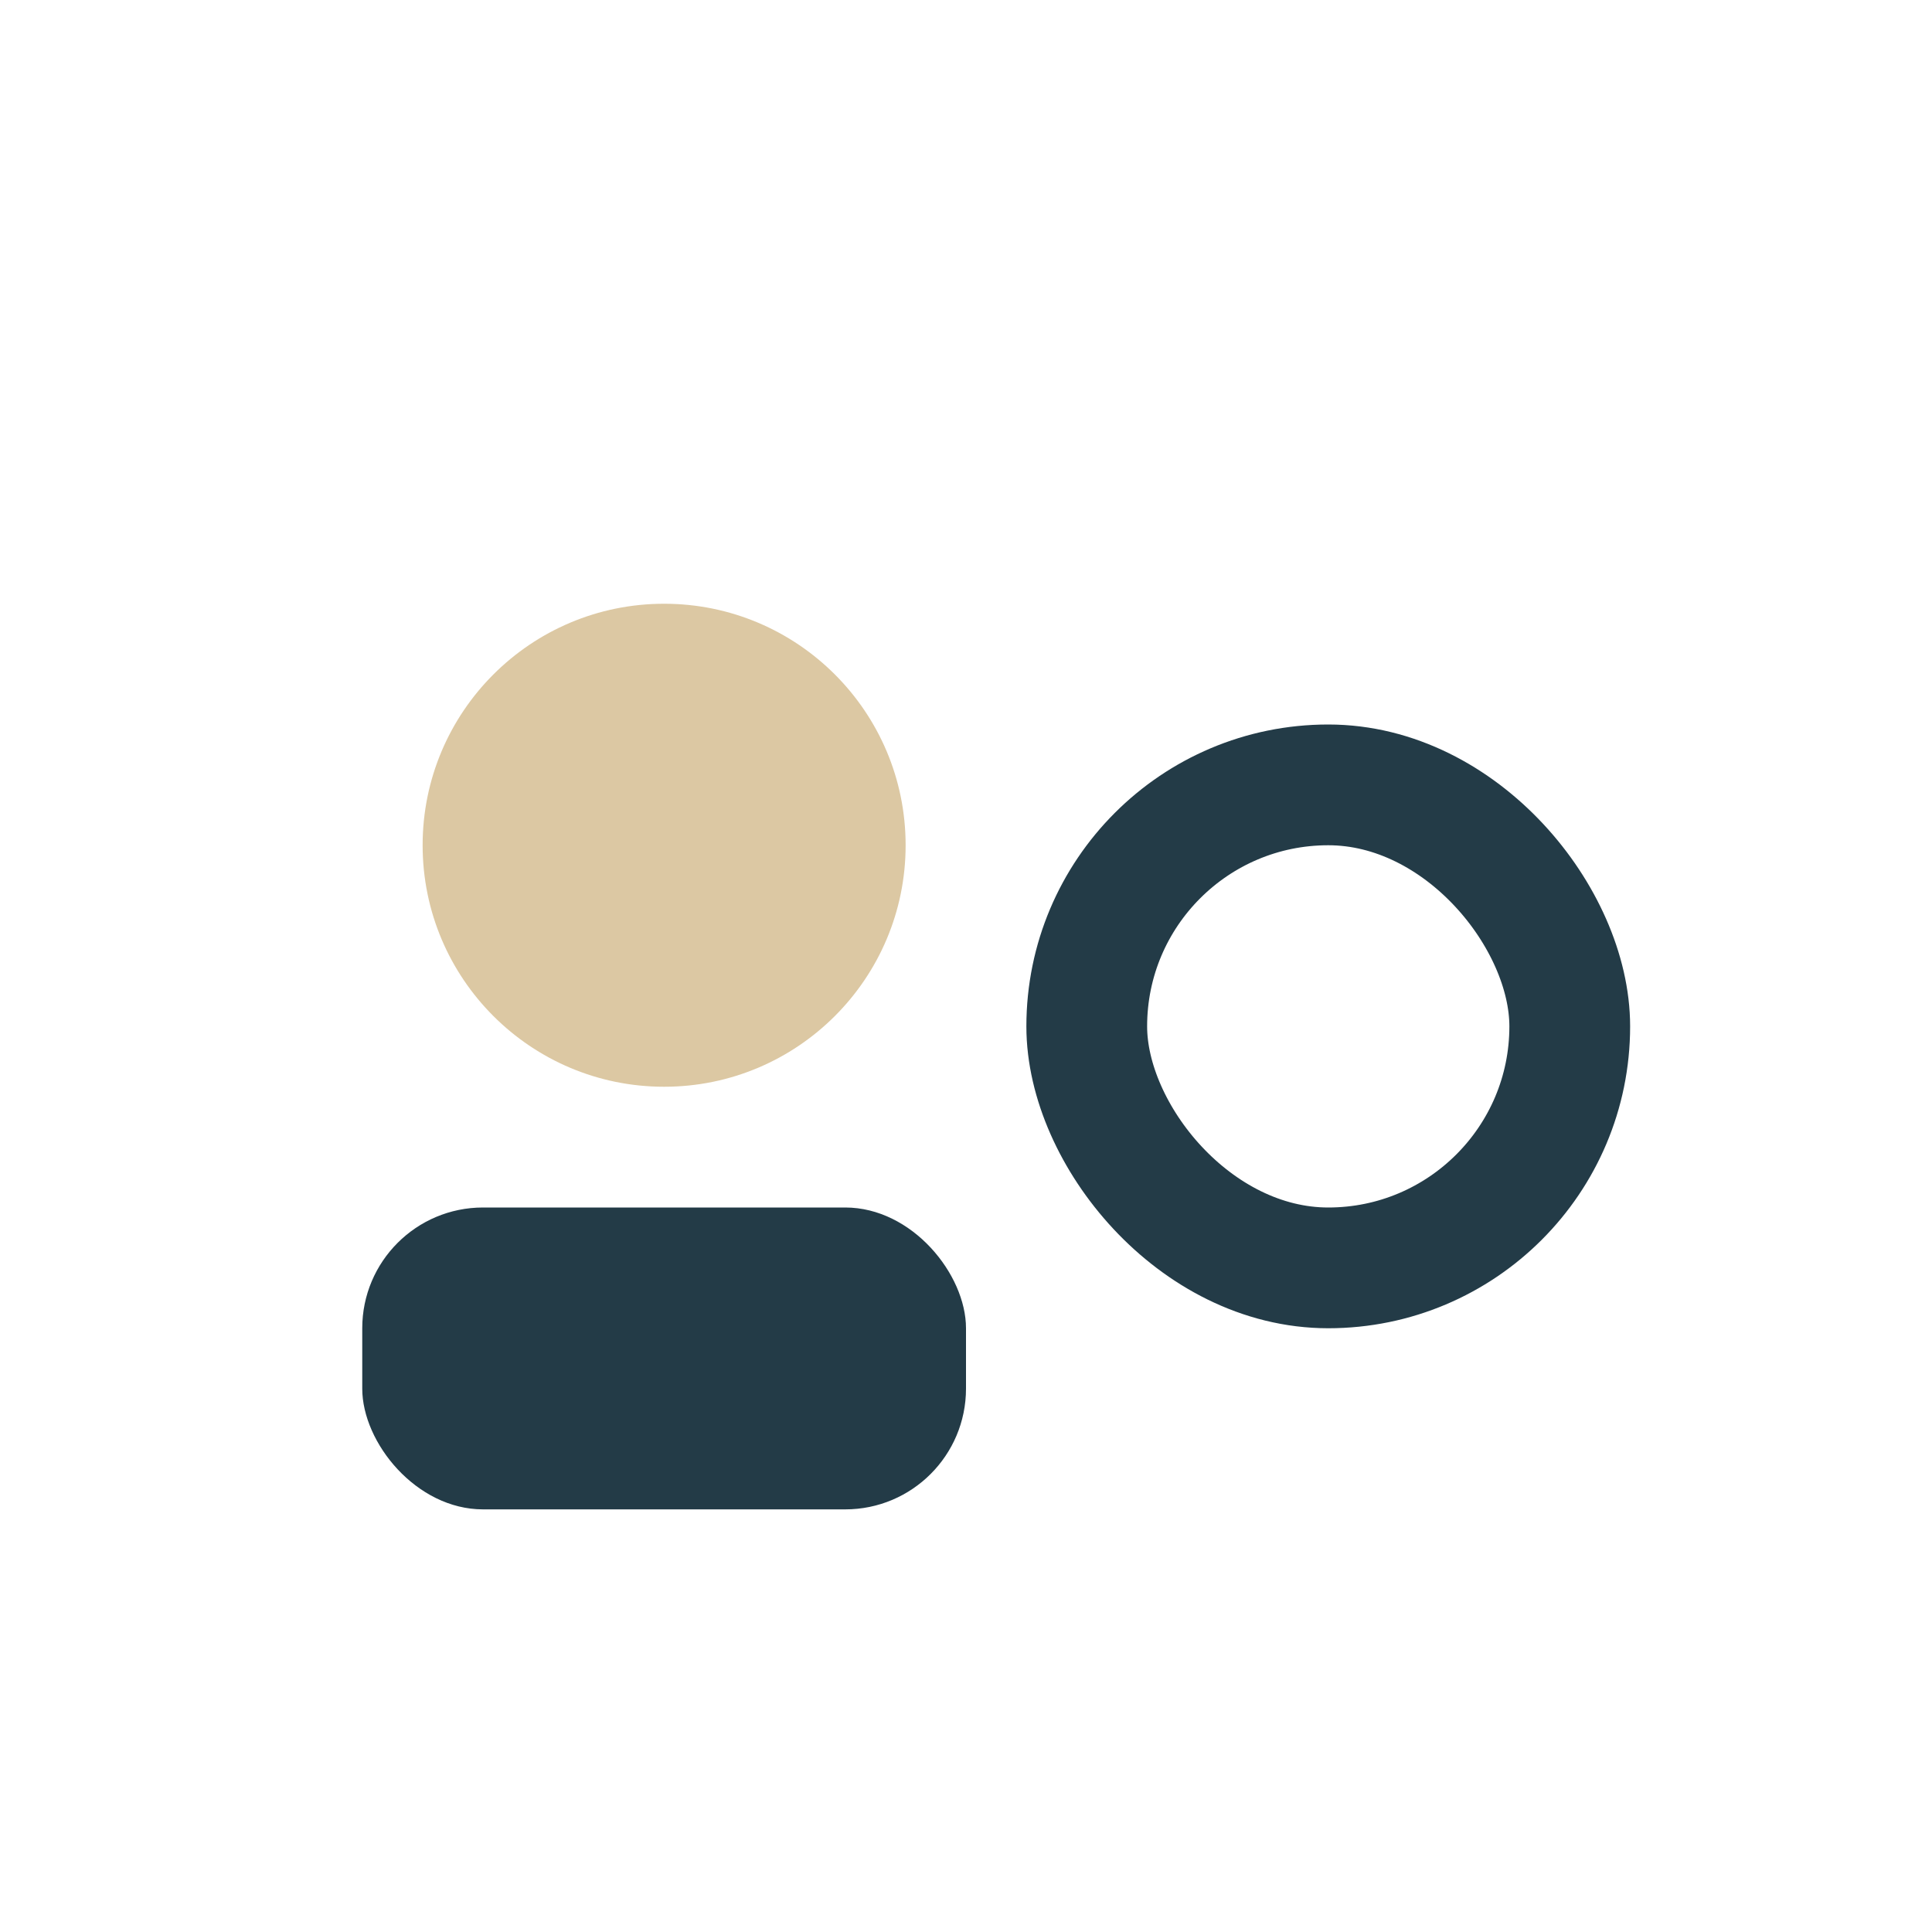
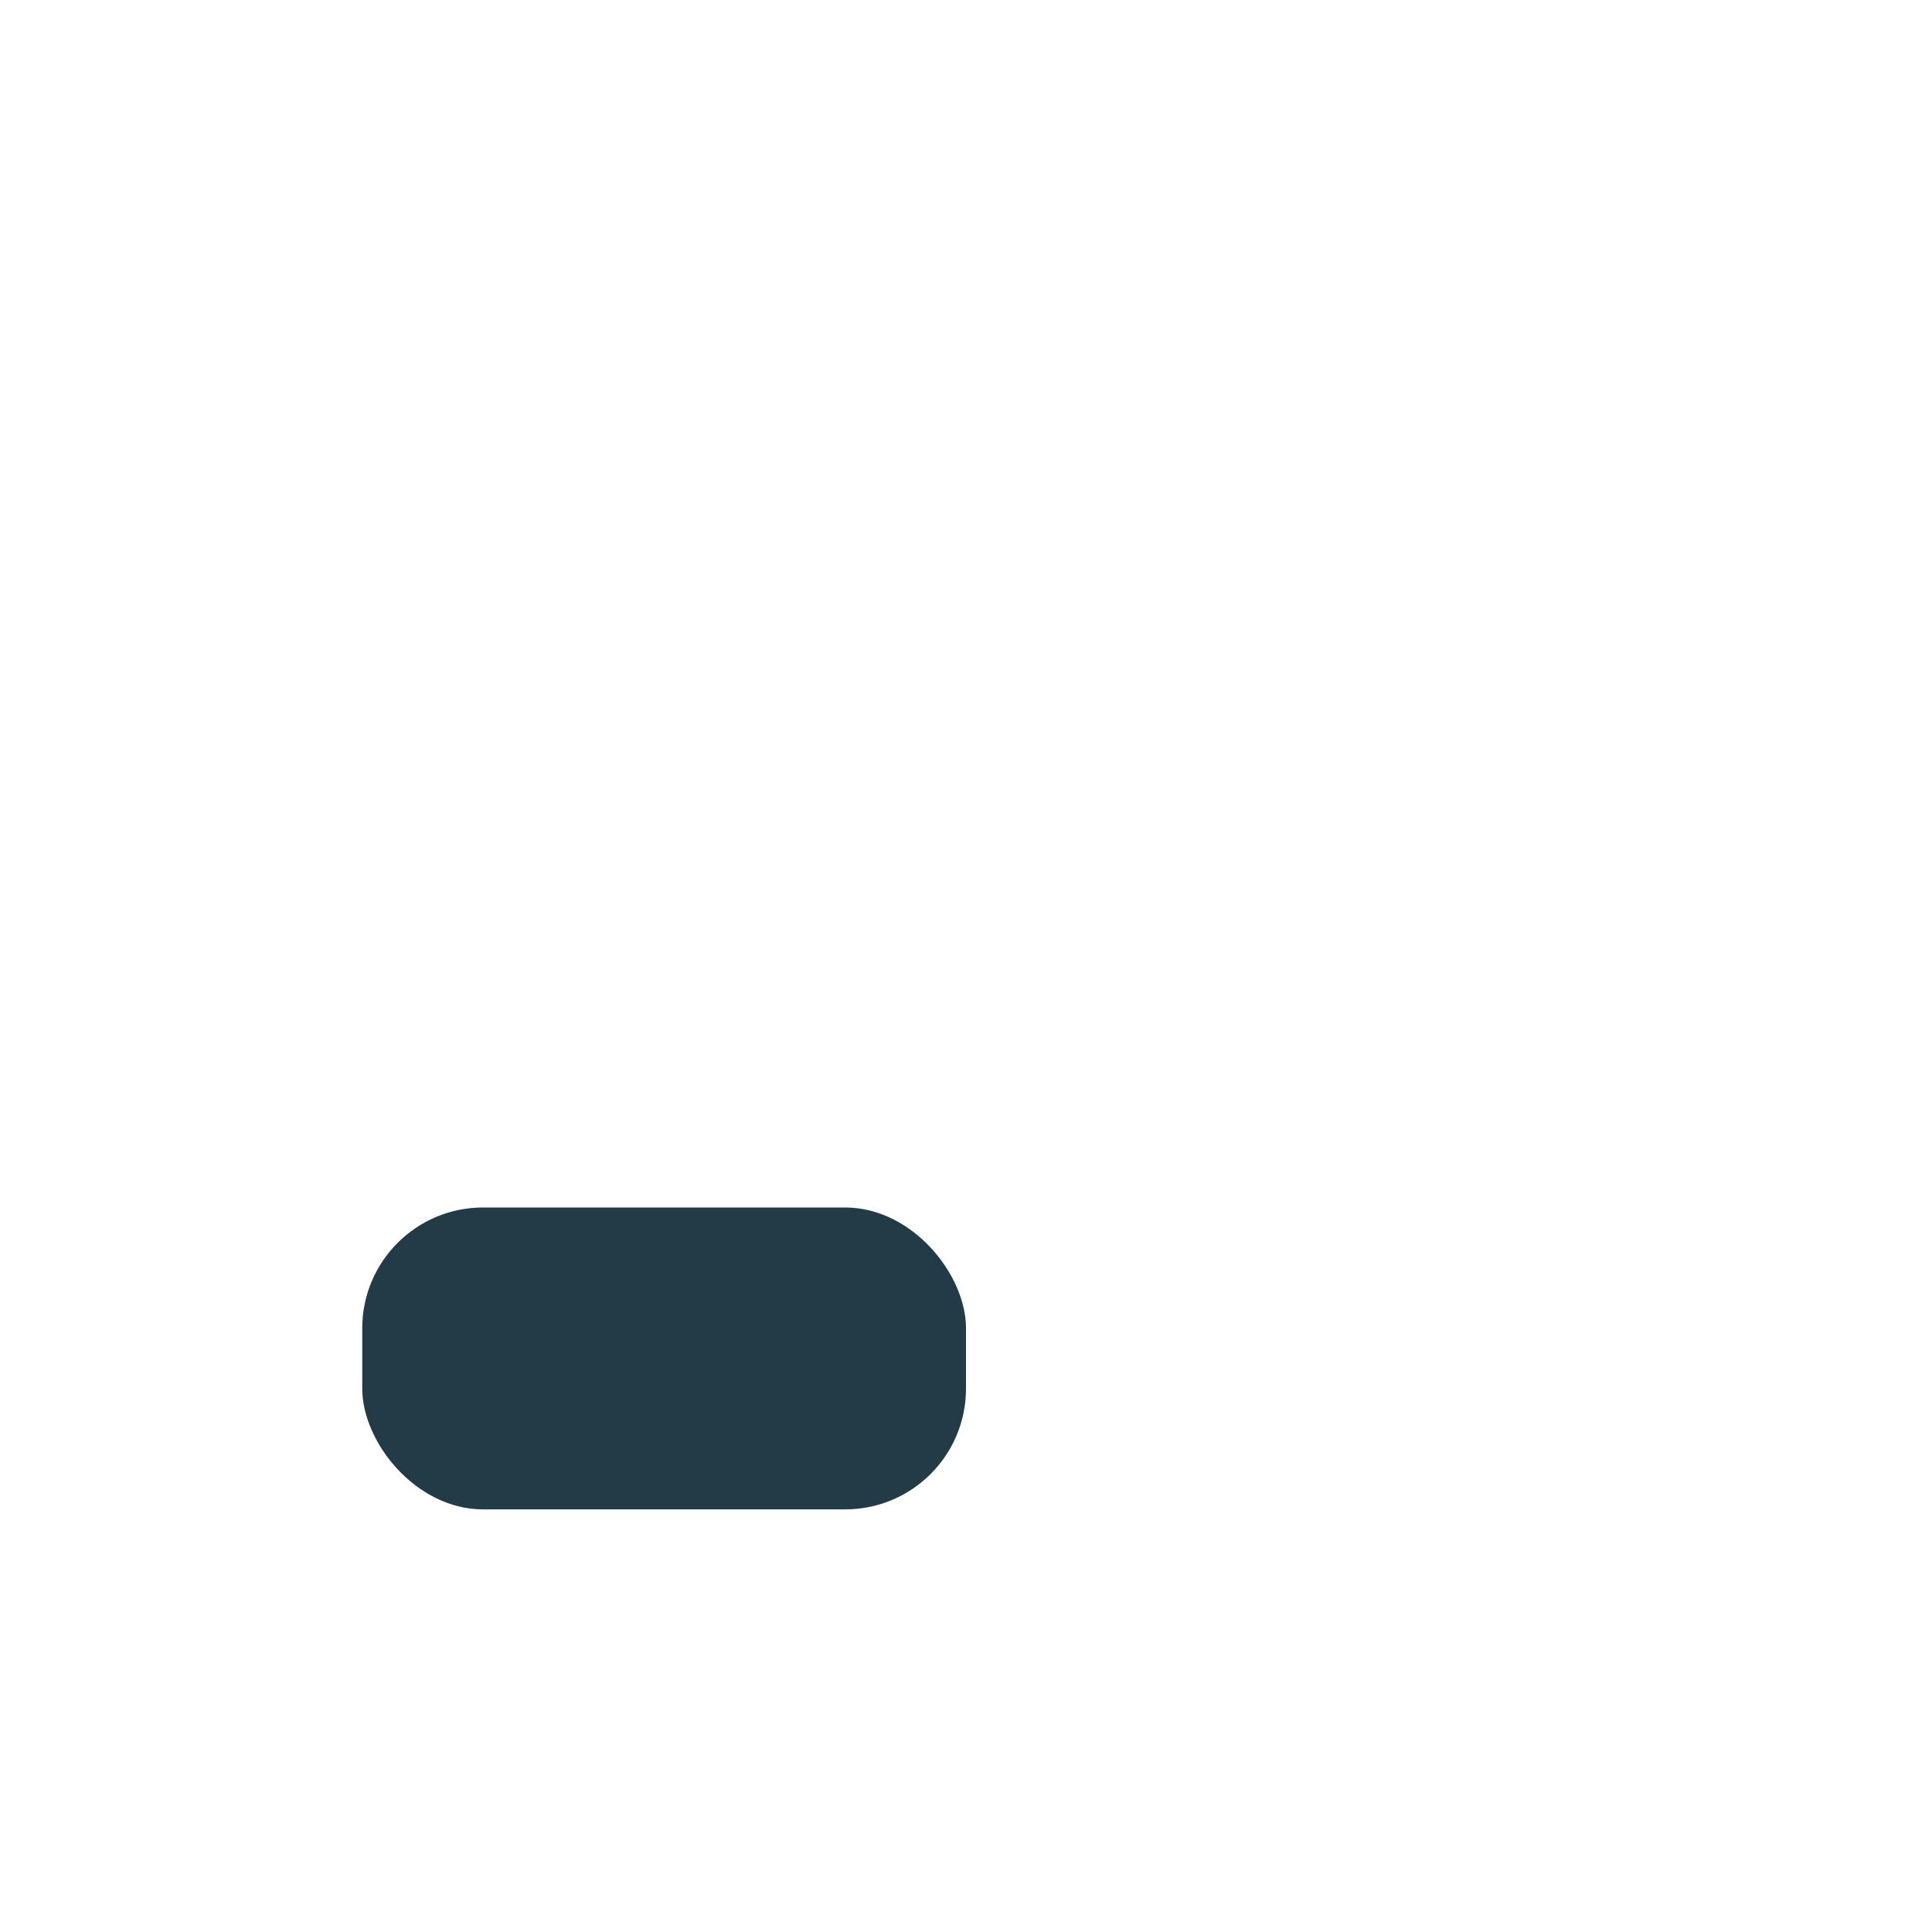
<svg xmlns="http://www.w3.org/2000/svg" width="32" height="32" viewBox="0 0 32 32">
-   <circle cx="11" cy="14" r="4" fill="#DCC8A3" />
  <rect x="6" y="20" width="10" height="5" rx="2" fill="#233B47" />
-   <rect x="18" y="13" width="8" height="8" rx="4" fill="none" stroke="#233B47" stroke-width="2" />
</svg>